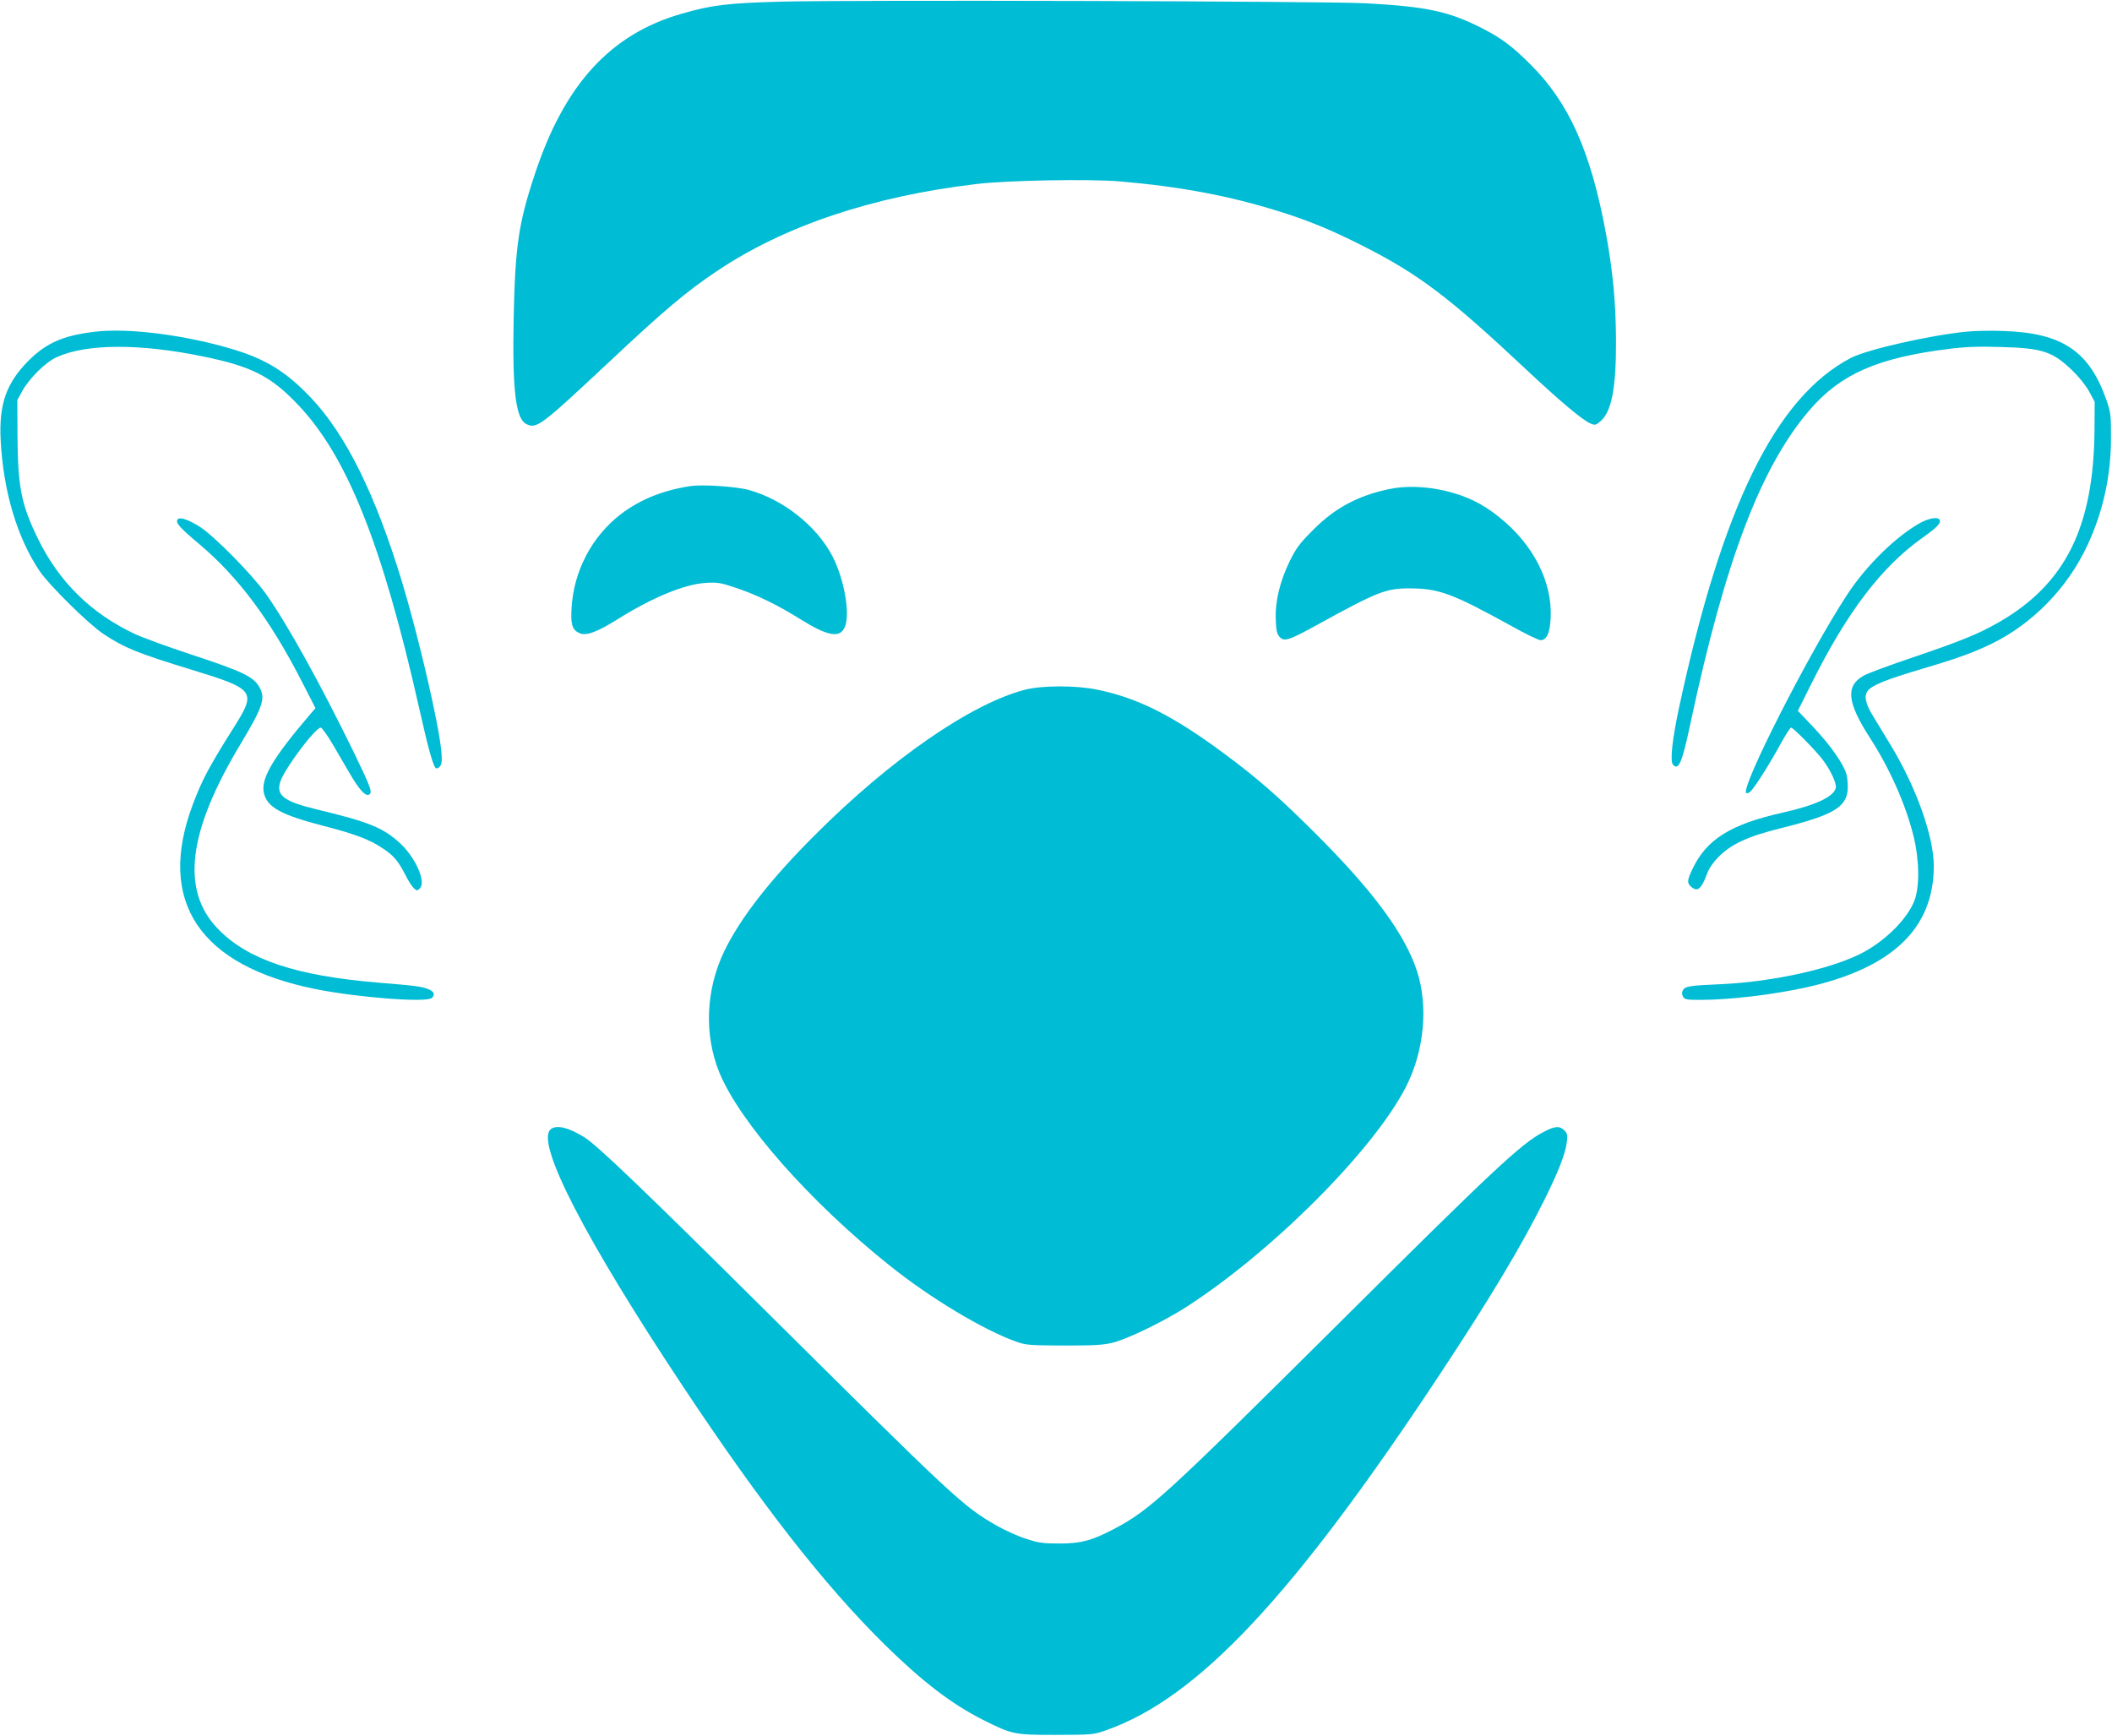
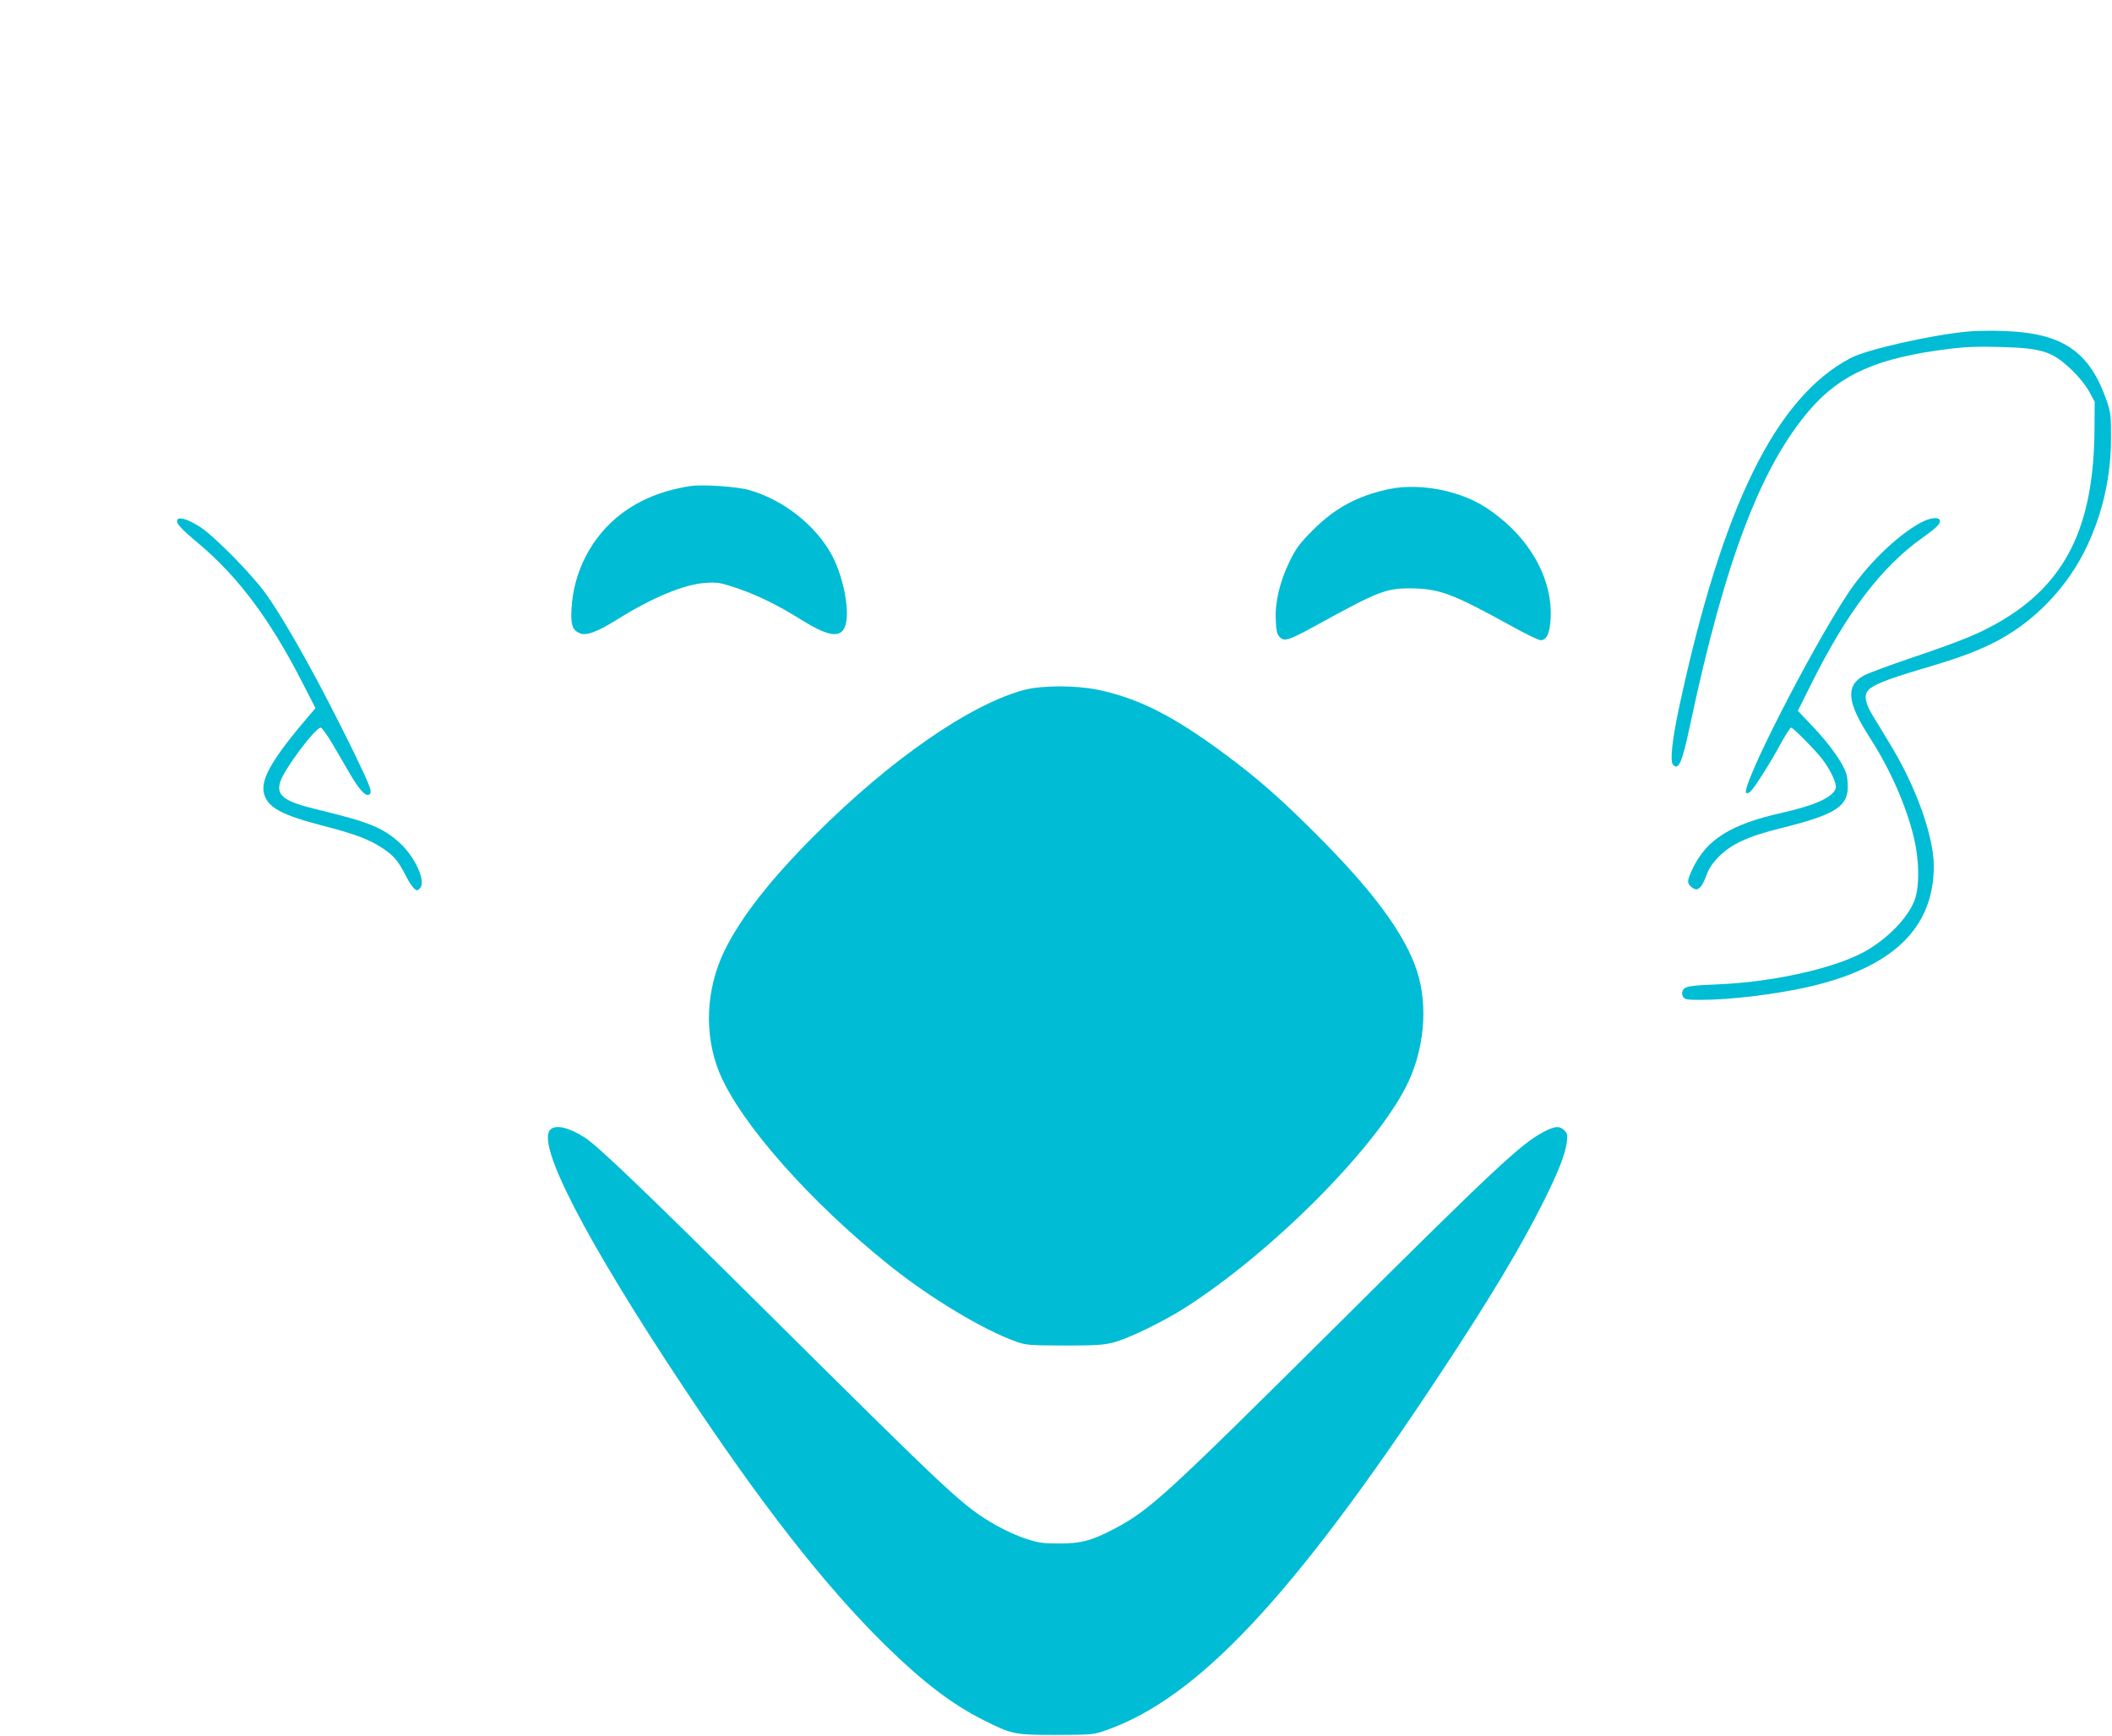
<svg xmlns="http://www.w3.org/2000/svg" version="1.0" width="1280pt" height="1052pt" viewBox="0 0 1280 1052" preserveAspectRatio="xMidYMid meet">
  <g transform="translate(0,1052) scale(0.1,-0.1)" fill="#00bcd4" stroke="none">
-     <path d="M4735 10510 c-327 -9 -422 -20 -610 -75 -429 -125 -706 -430 -885 -975 -98 -296 -118 -434 -127 -875 -8 -427 12 -600 75 -634 63 -33 86 -16 497 369 335 315 477 435 660 557 409 274 940 453 1575 528 185 22 678 31 862 16 373 -32 666 -87 973 -183 179 -56 316 -113 502 -207 342 -173 522 -309 993 -751 207 -194 342 -307 390 -327 26 -11 32 -10 59 13 68 57 96 201 95 489 -1 226 -18 414 -60 645 -92 501 -225 799 -462 1033 -110 109 -171 155 -292 217 -196 100 -332 130 -700 150 -235 13 -3135 21 -3545 10z" />
-     <path d="M571 8509 c-190 -23 -293 -69 -401 -178 -132 -134 -177 -262 -166 -478 16 -310 99 -590 236 -794 58 -86 298 -323 388 -382 125 -83 205 -116 536 -217 382 -117 391 -130 255 -346 -151 -239 -195 -321 -252 -474 -218 -584 42 -974 747 -1115 262 -52 674 -83 704 -53 20 20 13 38 -20 52 -40 17 -80 22 -313 41 -493 42 -780 138 -960 321 -231 234 -189 591 135 1128 130 217 149 271 116 334 -36 70 -96 99 -420 206 -140 46 -293 102 -340 124 -263 124 -457 314 -585 575 -102 208 -123 314 -125 627 l-1 215 30 55 c43 77 141 175 208 205 179 82 502 84 886 5 298 -61 413 -120 579 -295 296 -312 509 -846 732 -1835 57 -255 86 -356 102 -366 6 -4 17 2 25 12 11 14 13 36 8 89 -16 172 -137 692 -239 1030 -162 532 -340 892 -554 1117 -145 152 -266 228 -457 287 -293 90 -650 136 -854 110z" />
    <path d="M11920 8510 c-225 -22 -604 -108 -704 -160 -455 -239 -779 -900 -1041 -2124 -41 -193 -54 -318 -36 -340 34 -40 56 12 106 249 211 991 428 1559 725 1903 186 215 411 314 839 367 101 13 179 16 315 12 253 -7 313 -26 432 -139 43 -41 84 -92 105 -130 l34 -63 -1 -170 c-5 -589 -175 -933 -579 -1166 -126 -72 -225 -112 -515 -211 -146 -49 -284 -100 -307 -114 -109 -63 -98 -162 40 -376 120 -186 216 -402 264 -595 36 -145 38 -310 5 -393 -42 -106 -163 -230 -300 -307 -177 -99 -544 -183 -872 -198 -190 -8 -218 -13 -230 -36 -8 -13 -7 -25 0 -39 10 -18 21 -20 109 -20 174 0 441 32 640 76 519 116 771 357 771 735 0 181 -109 484 -265 739 -32 52 -78 128 -102 168 -50 80 -58 129 -29 160 27 31 117 66 301 121 231 68 332 104 451 162 246 122 455 337 574 592 95 203 143 419 144 647 0 149 -1 159 -30 242 -104 292 -269 401 -624 412 -74 3 -173 1 -220 -4z" />
    <path d="M4185 7574 c-166 -25 -305 -81 -422 -170 -176 -135 -286 -345 -299 -569 -6 -100 4 -132 47 -152 39 -19 106 5 229 82 210 132 407 214 535 222 73 5 90 2 186 -30 125 -42 253 -104 393 -192 161 -100 235 -114 265 -48 36 78 -2 294 -75 434 -96 182 -295 340 -504 399 -74 21 -282 35 -355 24z" />
    <path d="M8415 7555 c-189 -41 -324 -114 -455 -245 -81 -81 -103 -109 -143 -190 -60 -123 -90 -246 -85 -356 2 -64 7 -87 23 -104 28 -31 54 -23 239 79 358 197 408 216 556 215 174 -2 252 -31 610 -228 85 -48 165 -86 177 -86 37 0 56 42 61 134 11 219 -105 446 -310 610 -104 84 -197 129 -328 161 -119 28 -245 32 -345 10z" />
    <path d="M1076 7371 c-13 -20 14 -50 132 -149 235 -198 428 -456 620 -830 l84 -164 -31 -36 c-233 -272 -305 -397 -280 -485 22 -81 107 -127 354 -191 198 -51 285 -84 365 -138 66 -43 94 -77 138 -163 16 -33 39 -68 50 -78 18 -17 21 -17 37 -1 38 39 -25 184 -119 272 -103 95 -188 130 -505 206 -202 49 -249 85 -222 169 26 79 212 327 245 327 7 0 40 -46 73 -102 33 -57 78 -134 101 -173 57 -98 94 -140 116 -132 26 10 17 36 -84 246 -209 428 -407 786 -538 971 -83 117 -313 351 -402 408 -70 44 -123 61 -134 43z" />
    <path d="M11642 7353 c-146 -79 -330 -258 -447 -437 -229 -349 -646 -1168 -612 -1202 3 -4 14 -1 24 7 23 19 117 166 183 288 30 55 60 101 65 101 13 0 150 -139 192 -195 48 -63 85 -144 79 -171 -14 -54 -122 -104 -321 -149 -318 -71 -464 -163 -549 -345 -31 -66 -32 -82 -8 -103 39 -36 63 -17 98 78 11 31 37 69 69 101 78 79 181 126 380 175 310 77 394 125 403 231 2 29 -1 72 -7 94 -17 63 -98 178 -201 287 l-94 99 83 166 c215 431 423 705 670 881 94 67 118 92 105 112 -10 17 -61 9 -112 -18z" />
    <path d="M6213 6340 c-328 -85 -816 -422 -1273 -880 -272 -271 -453 -504 -550 -704 -113 -234 -124 -507 -30 -737 125 -303 549 -783 1029 -1167 249 -200 573 -394 771 -464 60 -21 82 -22 290 -23 187 0 237 3 297 18 89 23 297 124 429 207 523 332 1151 960 1346 1345 110 216 135 487 66 699 -73 224 -264 483 -608 827 -220 220 -357 341 -560 491 -310 230 -524 338 -770 388 -130 27 -333 26 -437 0z" />
    <path d="M3335 3673 c-86 -86 214 -667 805 -1557 474 -714 854 -1201 1221 -1563 229 -225 406 -361 599 -458 174 -87 186 -90 440 -90 219 1 227 1 303 28 556 195 1133 810 2023 2157 306 463 491 772 630 1050 90 181 130 283 140 358 5 42 3 53 -15 71 -29 29 -59 26 -127 -10 -134 -70 -297 -222 -1239 -1159 -1053 -1046 -1144 -1130 -1358 -1244 -136 -72 -203 -91 -337 -91 -100 0 -127 4 -202 29 -49 15 -127 51 -175 78 -209 120 -246 155 -1438 1338 -692 687 -982 965 -1060 1015 -99 63 -178 81 -210 48z" />
  </g>
</svg>